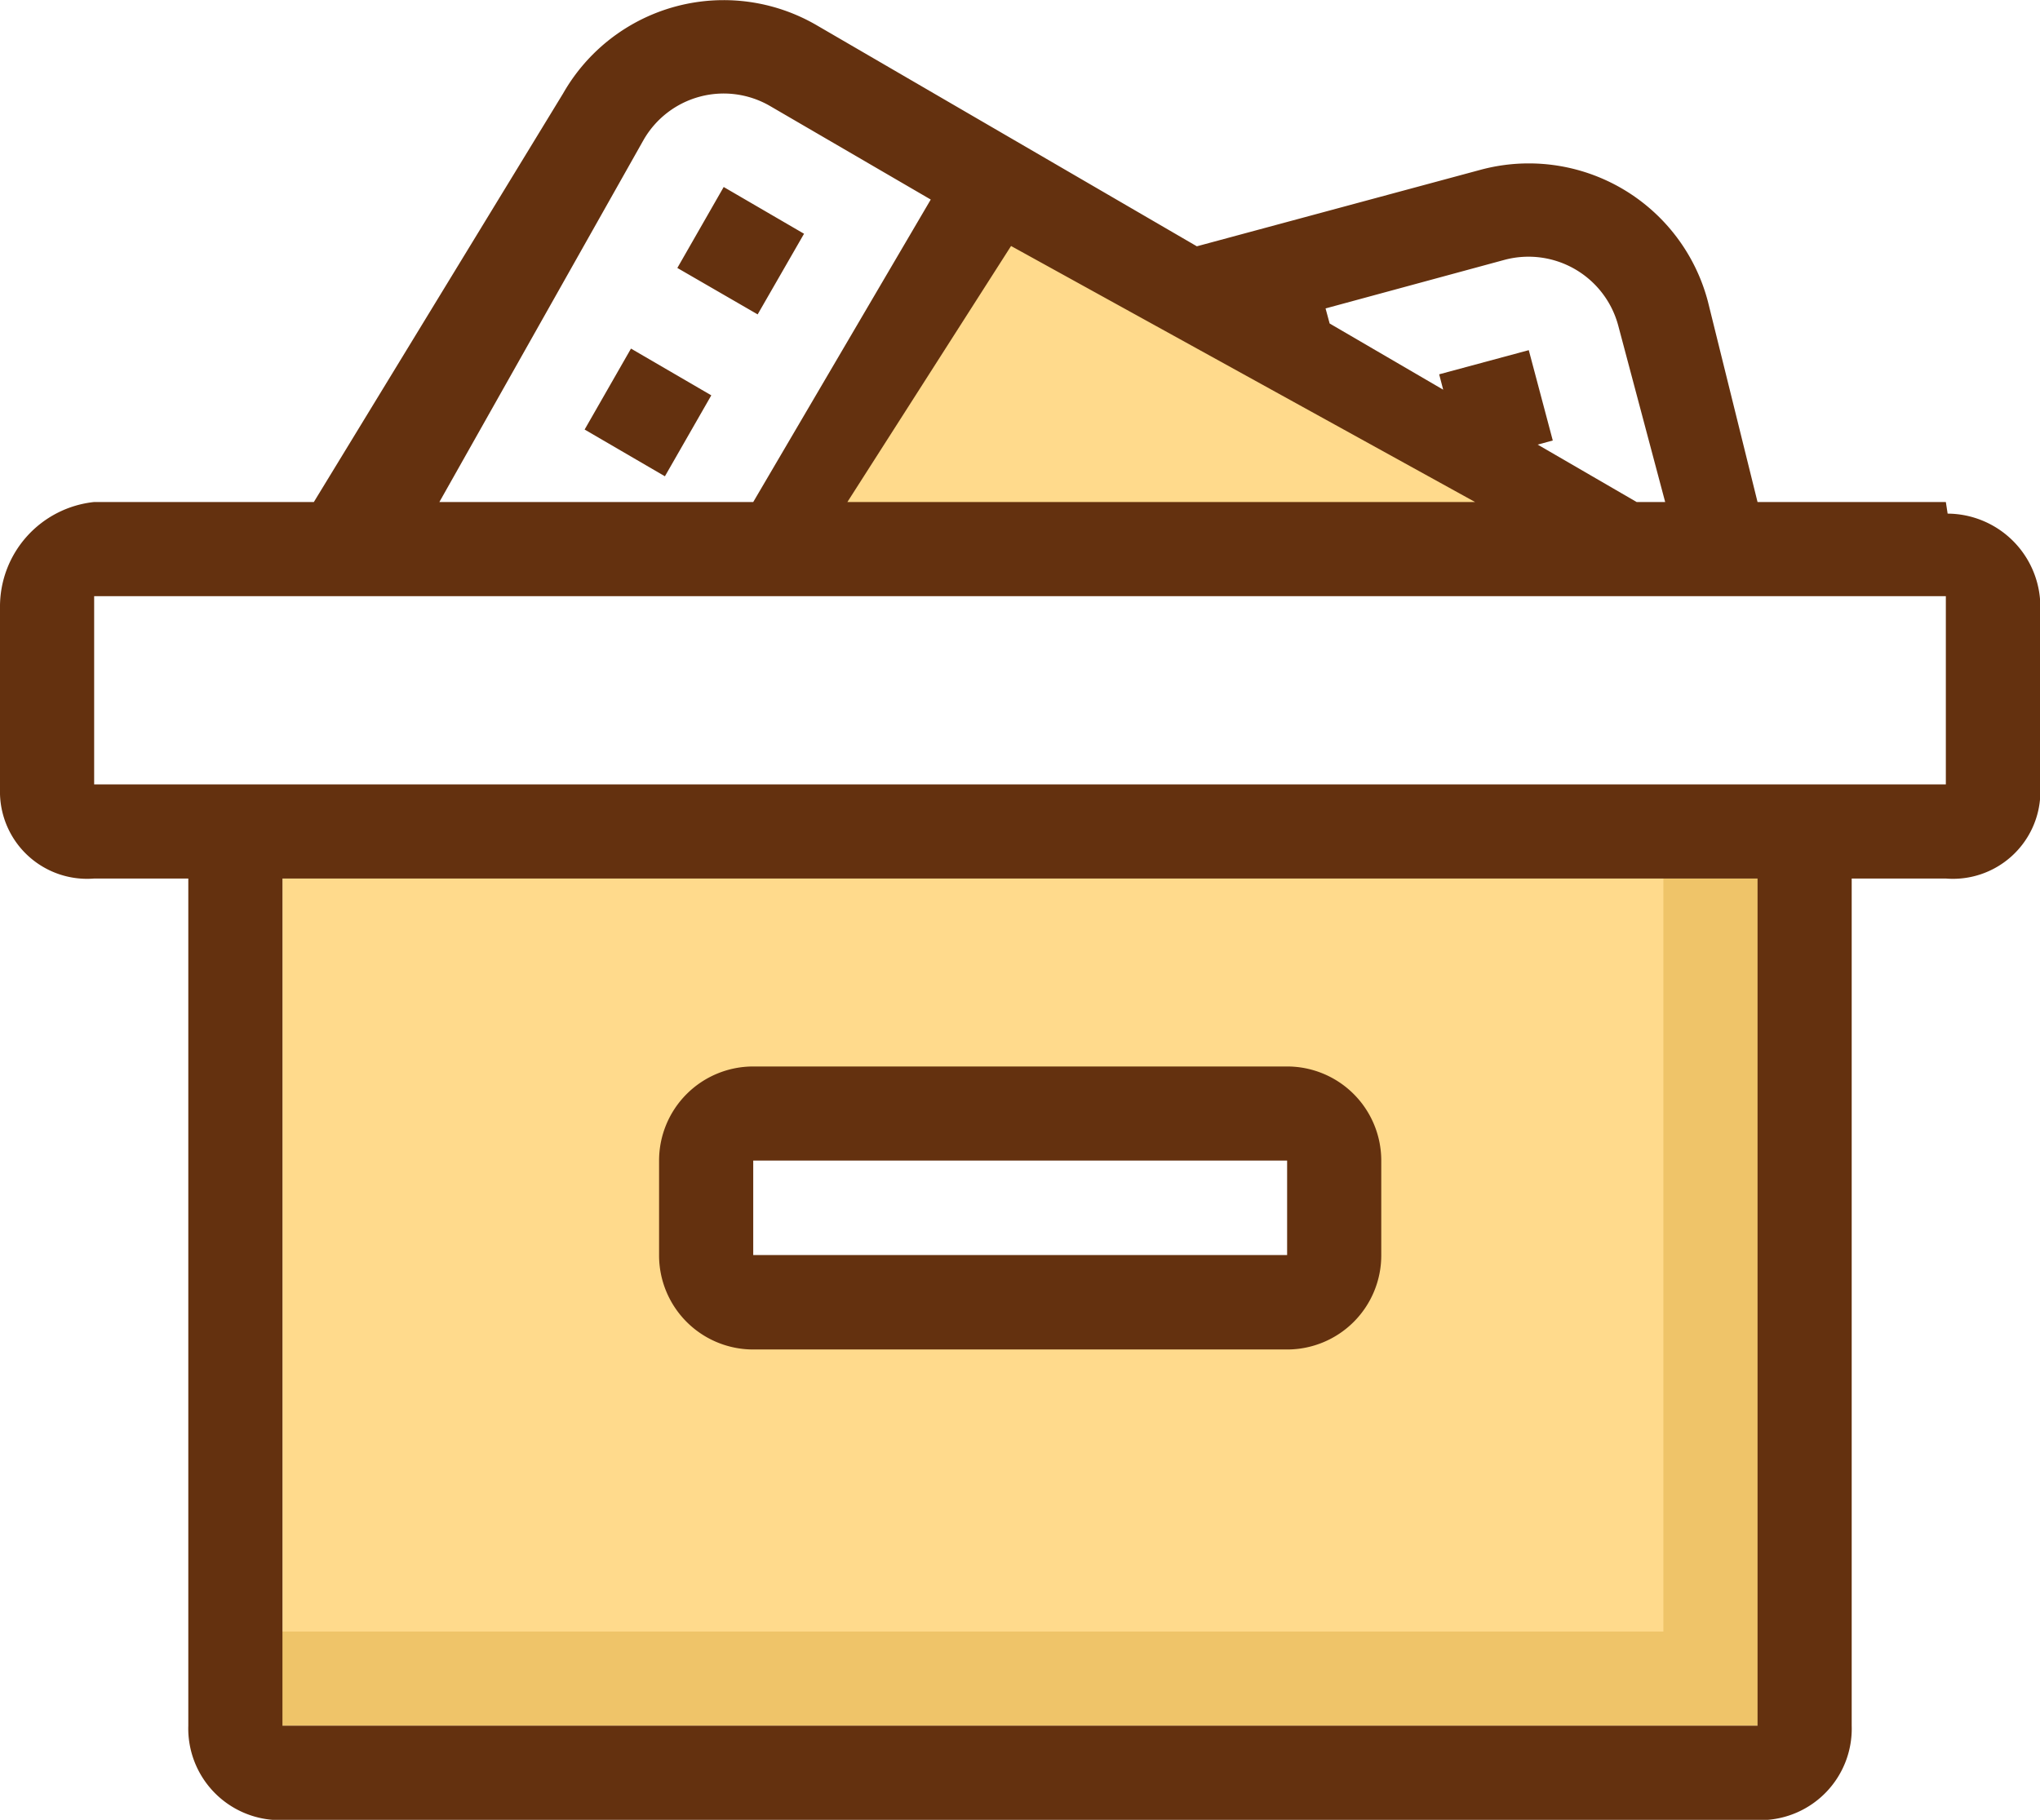
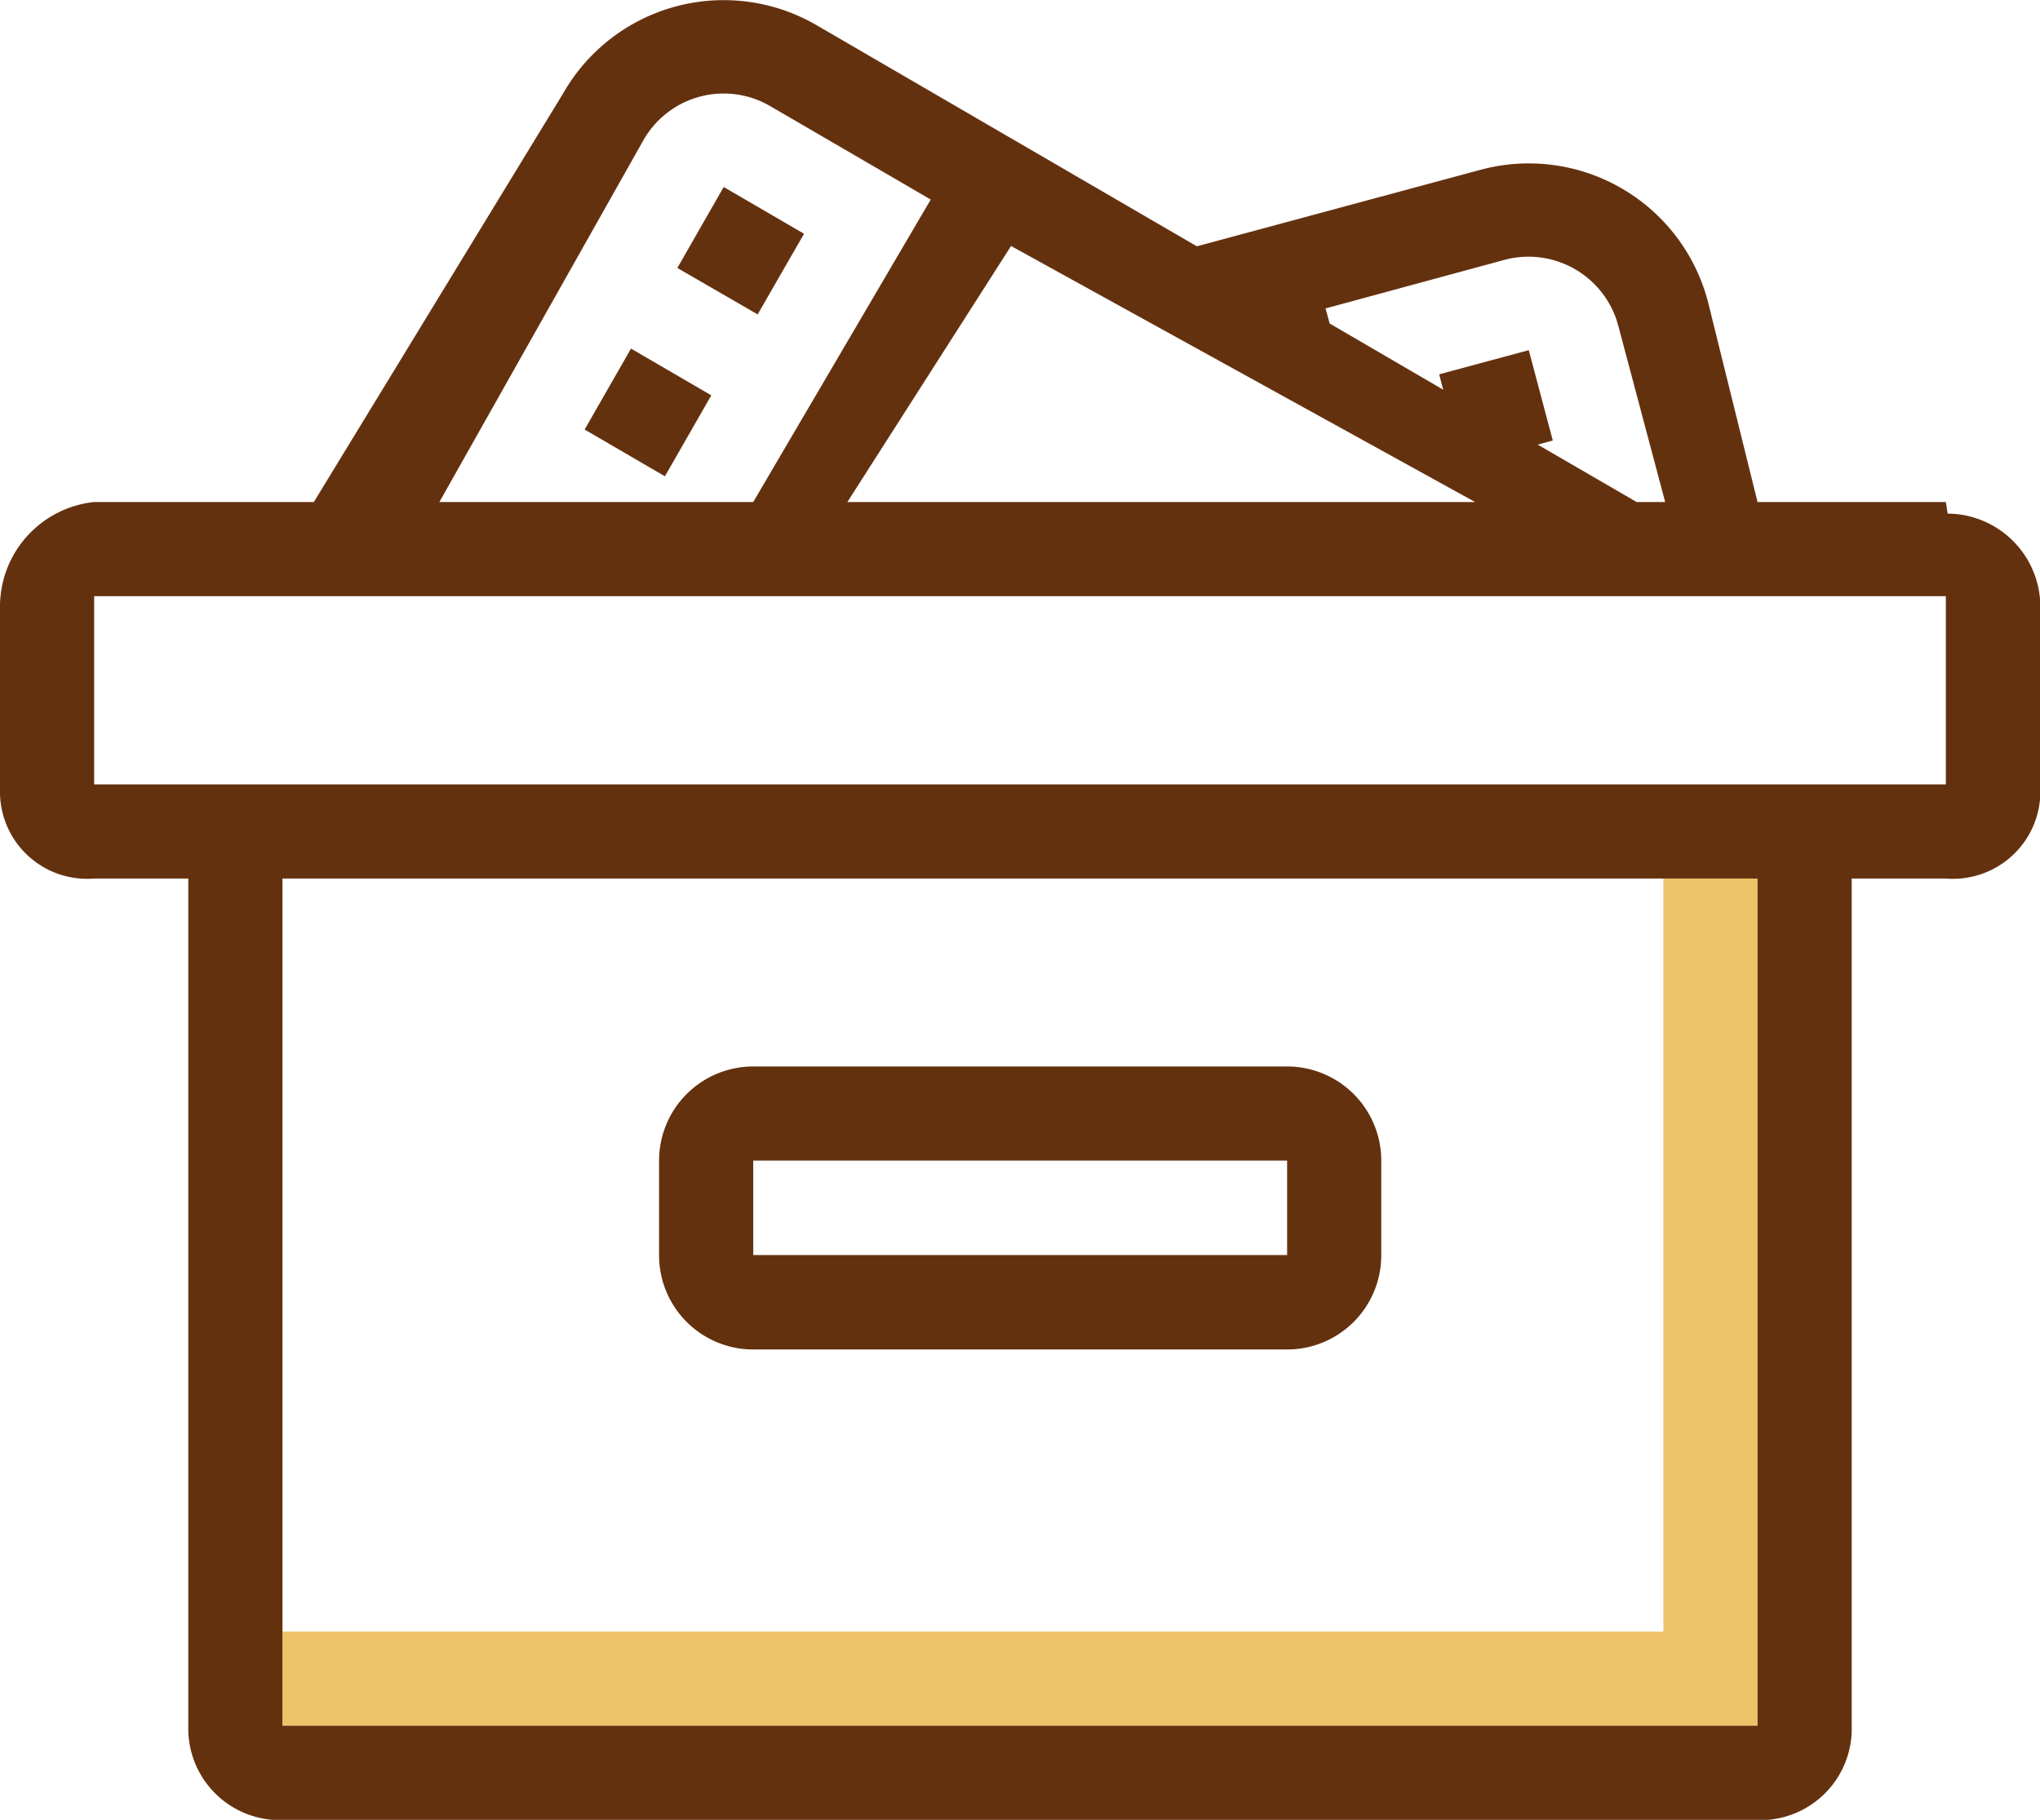
<svg xmlns="http://www.w3.org/2000/svg" width="130" height="116" viewBox="0 0 65 58">
-   <path fill="#ffda8c" fill-rule="evenodd" d="M9 55V28h47v27H9zm33-19H23v5h19v-5zM25 17l7-11 20 12z" />
  <path fill="#efc469" fill-rule="evenodd" d="M56 28v27H9v-3h44V28h3z" />
  <path fill="#64310f" fill-rule="evenodd" d="M62 28h-3v27a2.914 2.914 0 0 1-2.855 3.01H8.863A2.921 2.921 0 0 1 6 55V28H3a2.776 2.776 0 0 1-3-2.69v-5.96A3.352 3.352 0 0 1 3 16h7l7.941-13.02A5.888 5.888 0 0 1 26.014.8l12.121 7.05 9.046-2.44a5.9 5.9 0 0 1 7.24 4.21L56 16h6l.057.37a2.972 2.972 0 0 1 2.954 2.98v5.96A2.786 2.786 0 0 1 62 28ZM9 55h47V28H9v27ZM24.538 3.38A2.942 2.942 0 0 0 20.5 4.47L14 16h10l5.656-9.64Zm7.677 4.46L27 16h20Zm19.35 2.55a2.96 2.96 0 0 0-3.62-2.11l-5.709 1.55.13.48 3.618 2.11-.128-.49 2.855-.77.765 2.88-.482.13L52.148 16h.909ZM62 19H3v6h59v-6ZM23.059 5.96l2.56 1.49-1.478 2.57-2.559-1.48Zm-1.873 9.22-2.558-1.49 1.477-2.58 2.559 1.49Zm19.825 27.83H24A3 3 0 0 1 21 40v-3.01a3 3 0 0 1 3-3h17.011a3 3 0 0 1 3 3V40a3 3 0 0 1-3 3.01Zm0-6.02H24V40h17.011v-3.01Z" />
</svg>